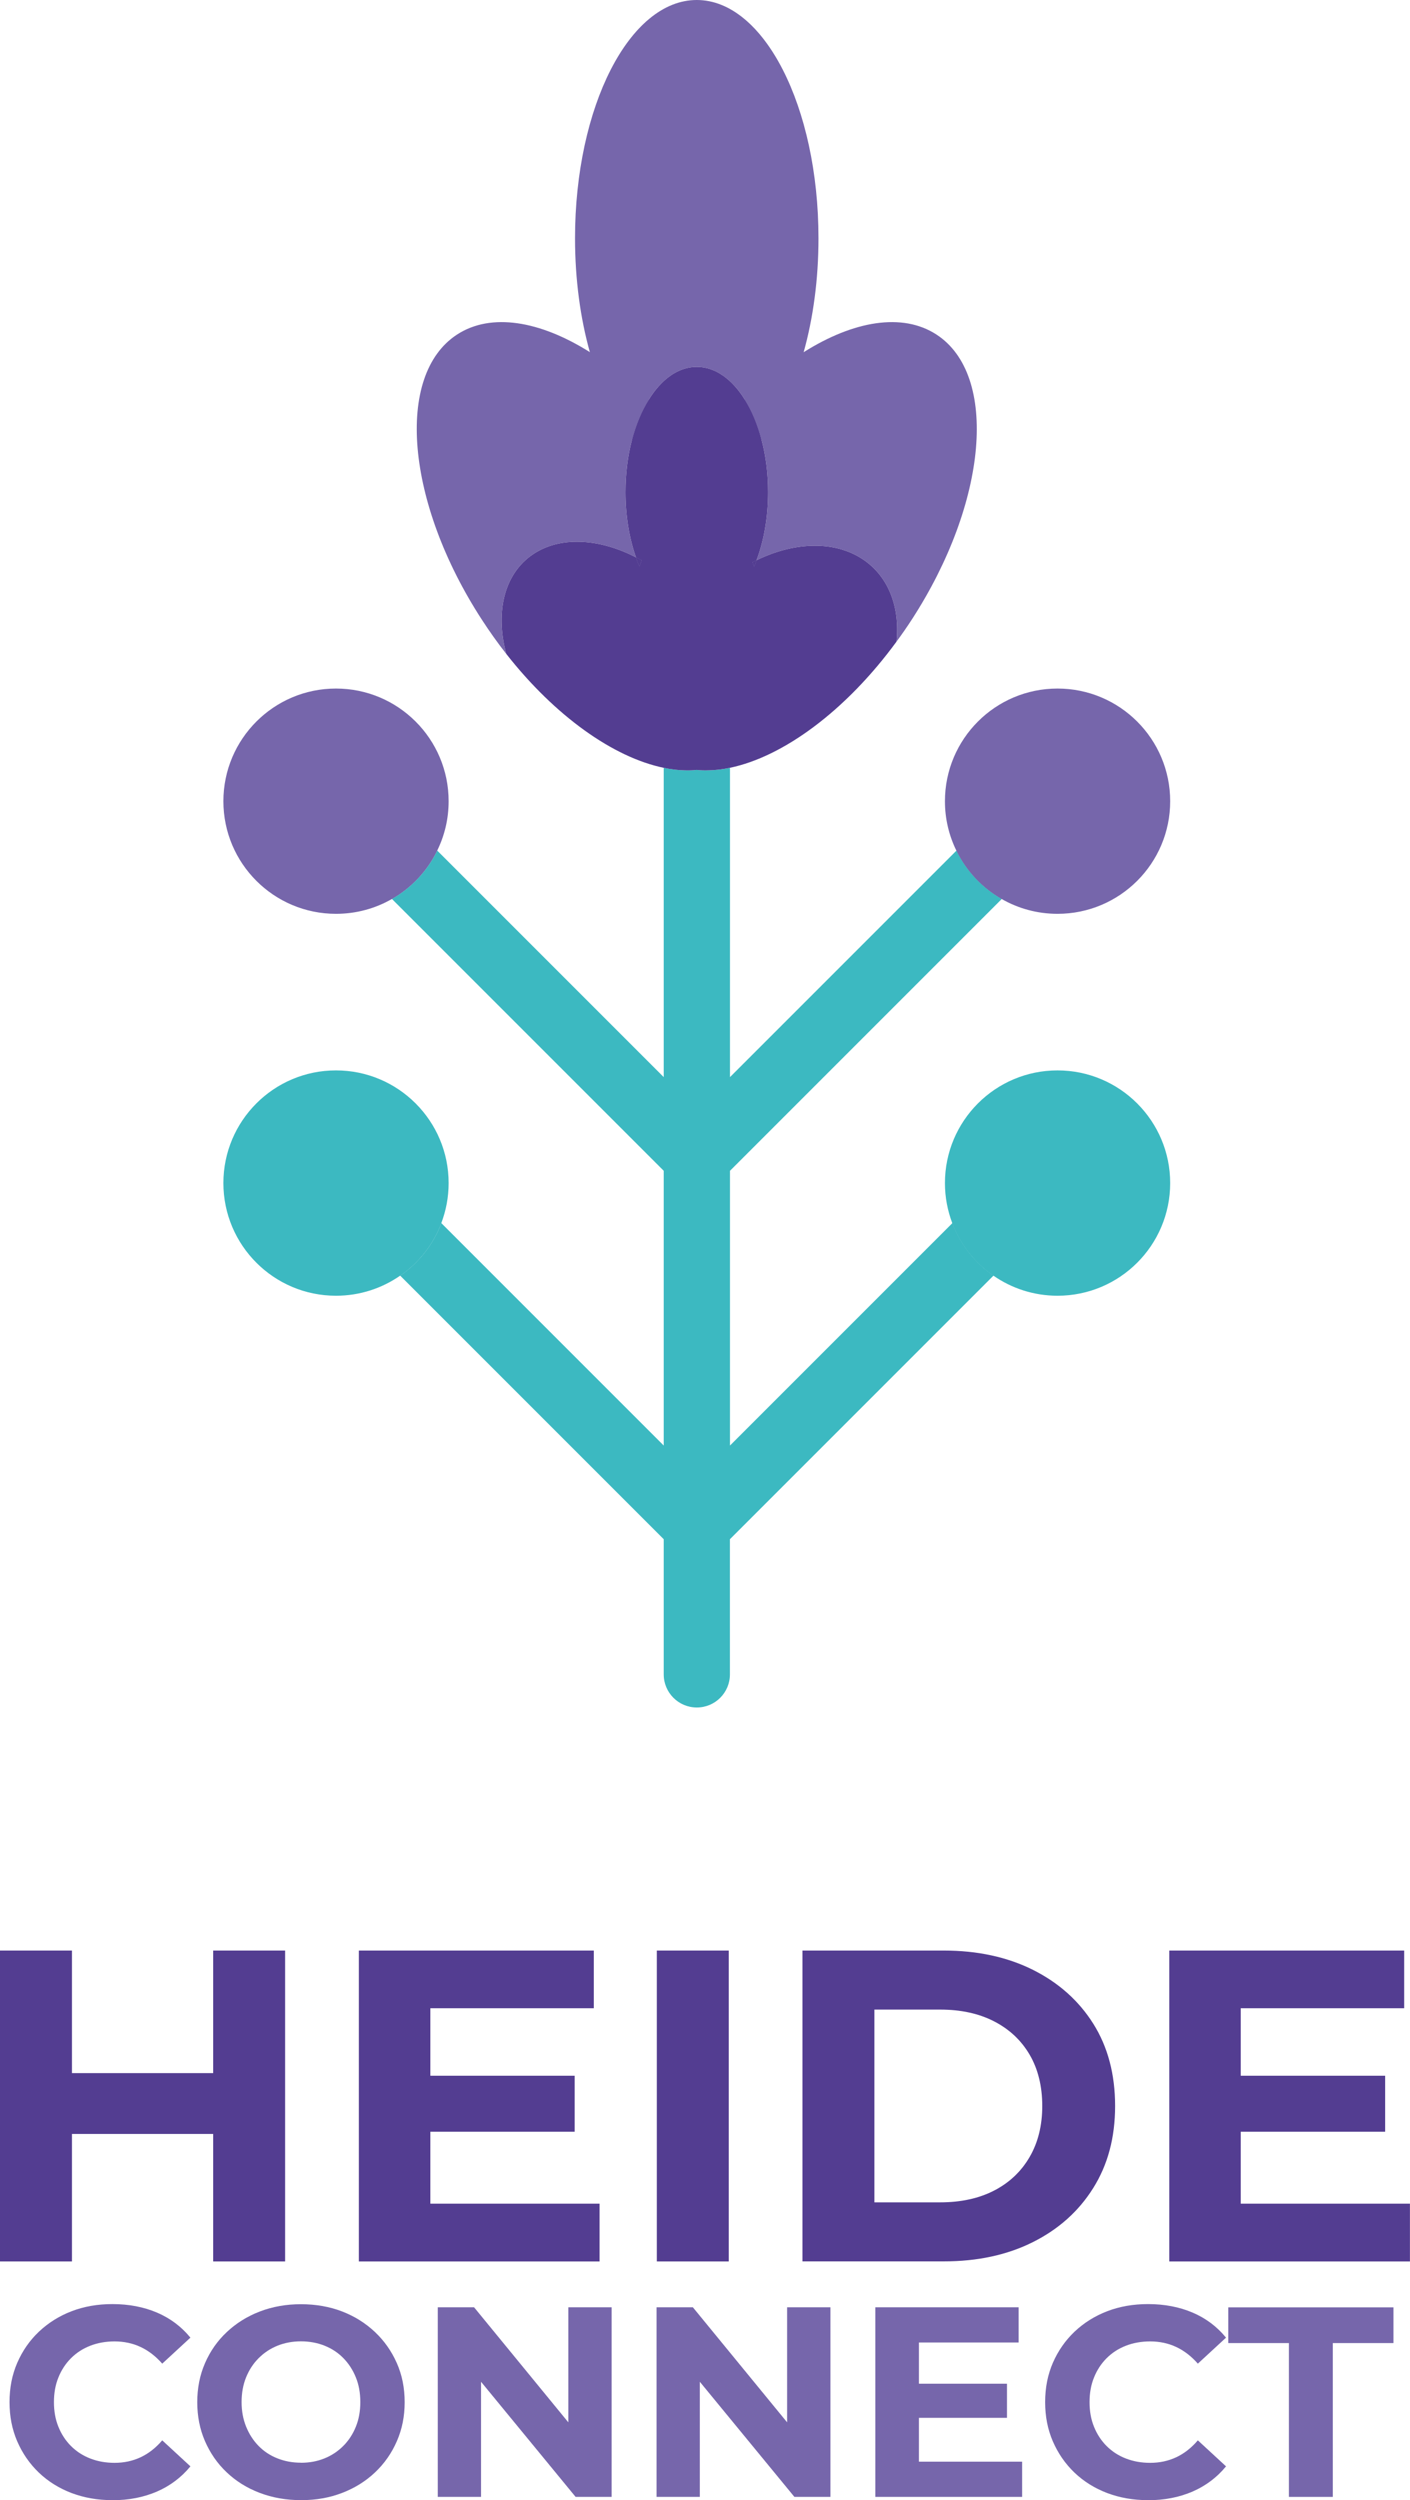
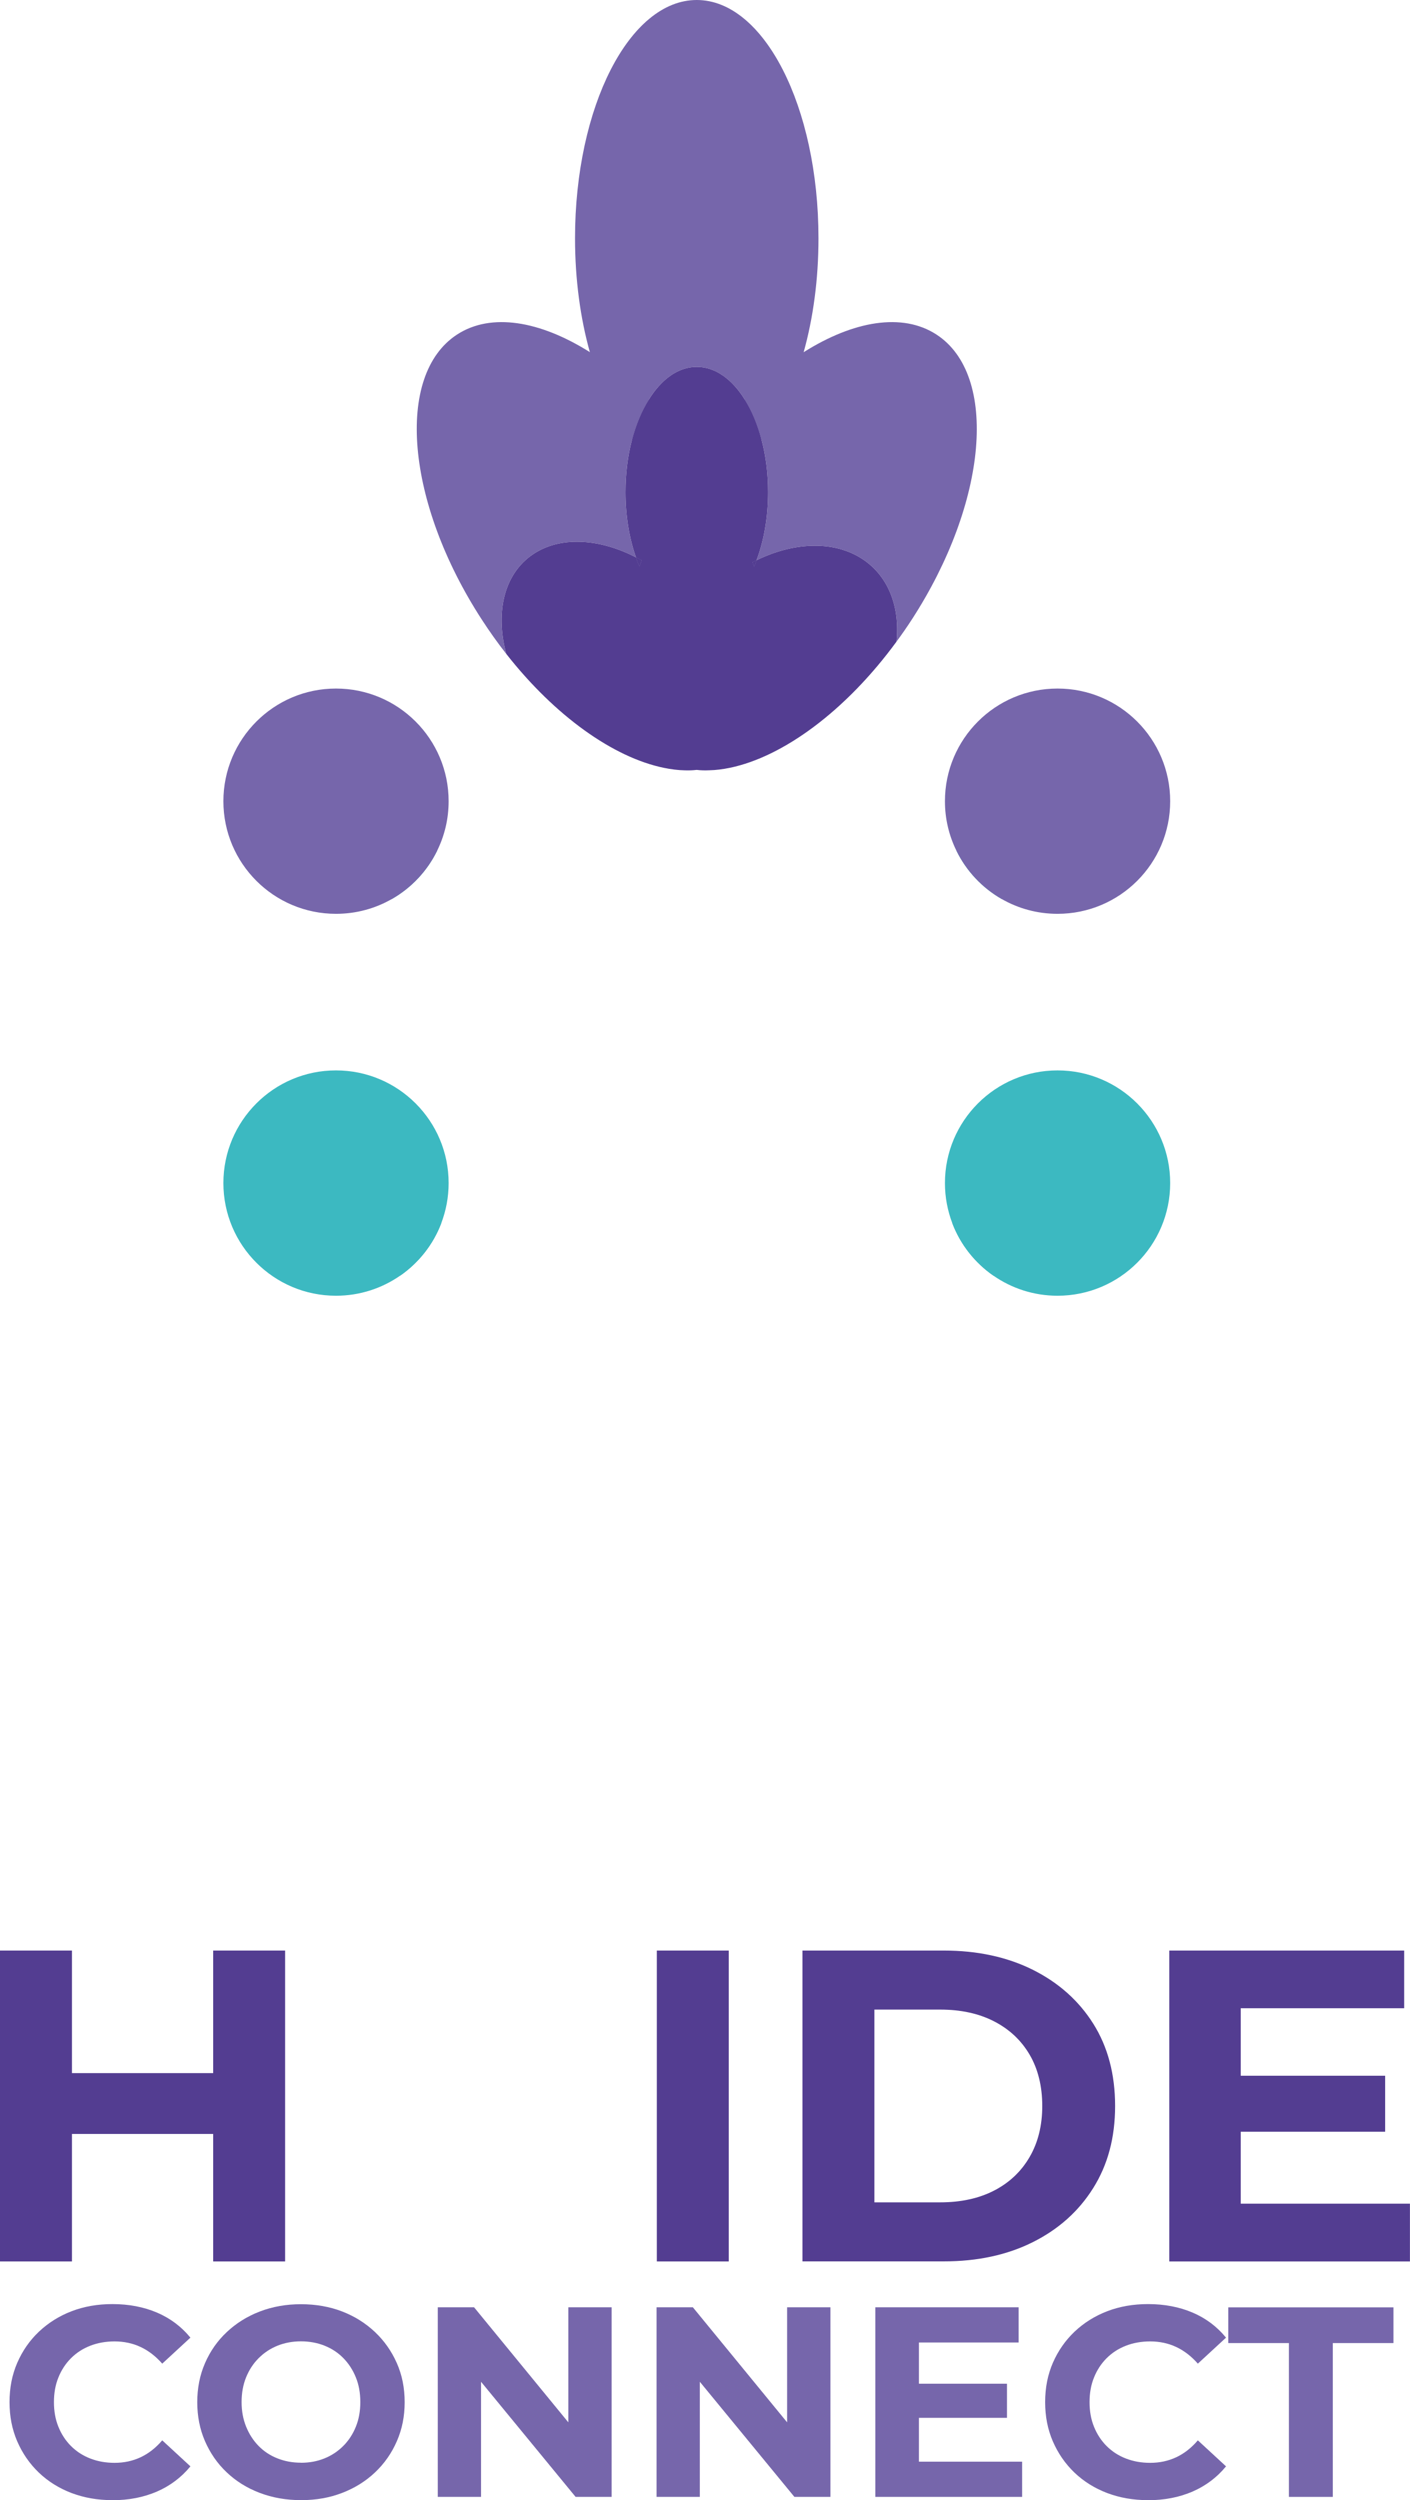
<svg xmlns="http://www.w3.org/2000/svg" id="Ebene_2" data-name="Ebene 2" viewBox="0 0 220.66 391.21">
  <defs>
    <style>      .cls-1 {        fill: #3cb9c1;      }      .cls-2 {        fill: #7666ab;      }      .cls-3 {        fill: #533d91;      }    </style>
  </defs>
  <g id="Ebene_1-2" data-name="Ebene 1">
    <g>
      <path class="cls-1" d="M68.42,133.1c-1.55,3.18-4.03,5.82-7.09,7.57l-10.24-10.24v-14.66l17.33,17.33Z" />
      <path class="cls-1" d="M167.6,115.17v14.66l-10.84,10.84c-3.06-1.75-5.54-4.39-7.09-7.57l17.93-17.93Z" />
      <path class="cls-1" d="M69.06,191.39c-1.27,3.35-3.54,6.21-6.44,8.22l-11.53-11.53v-14.66l17.97,17.97Z" />
-       <path class="cls-1" d="M155.47,199.61l-41.24,41.24v21.15c0,2.86-2.32,5.18-5.18,5.18h0c-2.86,0-5.18-2.32-5.18-5.18v-21.15l-41.24-41.24c2.9-2.01,5.17-4.87,6.44-8.22l34.8,34.8v-42.99l-42.53-42.53c3.06-1.75,5.54-4.39,7.09-7.57l35.44,35.44v-48.4c1.14.24,2.26.38,3.34.4.62.02,1.24,0,1.82-.07,0,0,0,.01.02,0,.64.08,1.29.09,1.96.06,1.04-.02,2.12-.16,3.23-.39v48.4l35.44-35.44c1.55,3.18,4.03,5.82,7.09,7.57l-42.53,42.53v42.99l34.8-34.8c1.27,3.35,3.54,6.21,6.44,8.22Z" />
      <path class="cls-1" d="M167.6,172.82v14.66l-12.13,12.13c-2.9-2.01-5.17-4.87-6.44-8.22l18.57-18.57Z" />
      <path class="cls-2" d="M70.21,125.37c0,2.77-.64,5.39-1.79,7.73-1.55,3.18-4.03,5.82-7.09,7.57-2.58,1.48-5.57,2.32-8.75,2.32-9.73,0-17.62-7.89-17.62-17.62s7.89-17.63,17.62-17.63,17.63,7.89,17.63,17.63Z" />
      <path class="cls-2" d="M183.13,125.37c0,9.73-7.89,17.62-17.63,17.62-3.18,0-6.16-.84-8.74-2.32-3.06-1.75-5.54-4.39-7.09-7.57-1.15-2.34-1.79-4.96-1.79-7.73,0-9.74,7.89-17.63,17.62-17.63s17.63,7.89,17.63,17.63Z" />
      <path class="cls-1" d="M183.13,185.12c0,9.73-7.89,17.63-17.63,17.63-3.72,0-7.18-1.16-10.03-3.14-2.9-2.01-5.17-4.87-6.44-8.22-.74-1.95-1.15-4.06-1.15-6.27,0-9.73,7.89-17.63,17.62-17.63s17.63,7.9,17.63,17.63Z" />
      <path class="cls-1" d="M70.21,185.12c0,2.21-.41,4.32-1.15,6.27-1.27,3.35-3.54,6.21-6.44,8.22-2.85,1.98-6.31,3.14-10.04,3.14-9.73,0-17.62-7.9-17.62-17.63s7.89-17.63,17.62-17.63,17.63,7.9,17.63,17.63Z" />
      <path class="cls-2" d="M128.09,37.28c0,6.46-.84,12.53-2.32,17.83-1.56,5.6-3.84,10.33-6.59,13.72-.62-2.39-1.51-4.53-2.61-6.28-1.98-3.2-4.63-5.14-7.53-5.14s-5.55,1.95-7.52,5.15c-1.1,1.75-1.99,3.89-2.62,6.28-2.75-3.39-5.03-8.13-6.59-13.74-1.48-5.29-2.32-11.36-2.32-17.82,0-20.59,8.53-37.28,19.05-37.28s19.05,16.69,19.05,37.28Z" />
      <path class="cls-2" d="M100.41,87.68c-.12.32-.23.63-.34.94-.2-.45-.38-.92-.54-1.41.29.15.59.31.88.47Z" />
      <path class="cls-2" d="M97.89,77c0,3.74.6,7.24,1.64,10.21-5.53-2.84-11.36-3.33-15.62-.79-4.93,2.94-6.49,9.17-4.68,15.9-1.33-1.69-2.61-3.49-3.83-5.37-11.89-18.31-13.61-38.28-3.86-44.61,5.33-3.46,12.98-2.14,20.77,2.76,3.1,1.95,6.21,4.46,9.21,7.46-1.1,1.75-1.99,3.89-2.62,6.28-.65,2.48-1.01,5.25-1.01,8.16Z" />
      <path class="cls-2" d="M118.39,87.67c-.11.33-.24.65-.37.96-.08-.21-.16-.43-.24-.65.2-.11.4-.21.61-.31Z" />
      <path class="cls-2" d="M142.69,96.95c-.77,1.19-1.57,2.34-2.39,3.45.57-5.58-1.36-10.55-5.74-13.18-4.48-2.68-10.52-2.31-16.17.45,1.15-3.06,1.81-6.73,1.81-10.67,0-2.92-.36-5.69-1.02-8.17-.62-2.39-1.51-4.53-2.61-6.28,2.99-2.99,6.11-5.5,9.2-7.44,7.79-4.91,15.44-6.23,20.77-2.77,9.76,6.33,8.03,26.3-3.85,44.61Z" />
      <path class="cls-3" d="M100.41,87.68c-.12.32-.23.63-.34.94-.2-.45-.38-.92-.54-1.41.29.15.59.31.88.47Z" />
      <path class="cls-3" d="M118.39,87.67c-.11.33-.24.65-.37.96-.08-.21-.16-.43-.24-.65.2-.11.4-.21.61-.31Z" />
      <path class="cls-3" d="M140.3,100.4c-7.91,10.81-17.72,18.01-26.07,19.74-1.11.23-2.19.37-3.23.39-.67.03-1.32.02-1.96-.06-.01.01-.02,0-.02,0-.58.07-1.2.09-1.82.07-1.08-.02-2.2-.16-3.34-.4-7.85-1.62-16.99-8.08-24.63-17.82-1.81-6.73-.25-12.96,4.68-15.9,4.26-2.54,10.09-2.05,15.62.79.16.49.34.96.54,1.41.11-.31.22-.62.34-.94-.29-.16-.59-.32-.88-.47-1.04-2.97-1.64-6.47-1.64-10.21,0-2.91.36-5.68,1.01-8.16.63-2.39,1.52-4.53,2.62-6.28,1.97-3.2,4.61-5.15,7.52-5.15s5.55,1.94,7.53,5.14c1.1,1.75,1.99,3.89,2.61,6.28.66,2.48,1.02,5.25,1.02,8.17,0,3.94-.66,7.61-1.81,10.67-.21.1-.41.2-.61.31.08.22.16.44.24.65.13-.31.26-.63.37-.96,5.65-2.76,11.69-3.13,16.17-.45,4.38,2.63,6.31,7.6,5.74,13.18Z" />
      <path class="cls-3" d="M100.41,87.68c-.12.32-.23.63-.34.94-.2-.45-.38-.92-.54-1.41.29.15.59.31.88.47Z" />
      <path class="cls-3" d="M118.39,87.67c-.11.33-.24.65-.37.96-.08-.21-.16-.43-.24-.65.2-.11.4-.21.61-.31Z" />
    </g>
    <g>
      <path class="cls-3" d="M0,353.86v-48.65h11.26v48.65H0ZM10.42,333.91v-9.52h23.77v9.52H10.42ZM33.36,353.86v-48.65h11.26v48.65h-11.26Z" />
-       <path class="cls-3" d="M56.16,353.86v-48.65h36.77v9.03h-25.58v30.58h26.48v9.04h-37.67ZM66.51,333.56v-8.76h23.42v8.76h-23.42Z" />
      <path class="cls-3" d="M102.79,353.86v-48.65h11.26v48.65h-11.26Z" />
      <path class="cls-3" d="M125.58,353.86v-48.65h22.1c5.28,0,9.94,1.01,13.97,3.02,4.03,2.02,7.18,4.83,9.45,8.44,2.27,3.61,3.41,7.9,3.41,12.86s-1.14,9.19-3.41,12.82c-2.27,3.64-5.42,6.46-9.45,8.48-4.03,2.02-8.69,3.02-13.97,3.02h-22.1ZM136.84,344.61h10.29c3.24,0,6.06-.61,8.44-1.84,2.39-1.23,4.24-2.98,5.56-5.25,1.32-2.27,1.98-4.93,1.98-7.99s-.66-5.78-1.98-8.03c-1.32-2.25-3.17-3.98-5.56-5.21-2.39-1.23-5.2-1.84-8.44-1.84h-10.29v30.16Z" />
      <path class="cls-3" d="M182.99,353.86v-48.65h36.76v9.03h-25.58v30.58h26.48v9.04h-37.67ZM193.35,333.56v-8.76h23.42v8.76h-23.42Z" />
    </g>
    <g>
      <path class="cls-2" d="M17.56,391.21c-2.29,0-4.42-.38-6.38-1.12-1.96-.75-3.67-1.82-5.11-3.2-1.44-1.38-2.56-3.01-3.37-4.87-.81-1.87-1.21-3.91-1.21-6.15s.4-4.28,1.21-6.15c.81-1.86,1.93-3.49,3.39-4.87,1.46-1.38,3.16-2.45,5.11-3.2,1.95-.75,4.08-1.12,6.4-1.12,2.57,0,4.9.45,6.97,1.33,2.08.89,3.82,2.2,5.23,3.92l-4.41,4.07c-1.02-1.16-2.15-2.03-3.39-2.61s-2.6-.87-4.07-.87c-1.38,0-2.66.23-3.81.68-1.16.45-2.16,1.1-3.01,1.95s-1.5,1.85-1.97,3.01c-.47,1.16-.7,2.44-.7,3.86s.23,2.7.7,3.86c.47,1.16,1.12,2.16,1.97,3.01s1.85,1.5,3.01,1.95c1.16.45,2.43.68,3.81.68,1.47,0,2.83-.29,4.07-.87,1.24-.58,2.37-1.46,3.39-2.65l4.41,4.07c-1.41,1.72-3.16,3.04-5.23,3.94-2.08.9-4.41,1.36-7.01,1.36Z" />
      <path class="cls-2" d="M47.15,391.21c-2.35,0-4.51-.38-6.51-1.14s-3.72-1.84-5.17-3.22c-1.46-1.38-2.58-3.01-3.39-4.87-.81-1.86-1.21-3.9-1.21-6.1s.4-4.24,1.21-6.1c.81-1.87,1.94-3.49,3.41-4.87,1.47-1.38,3.19-2.46,5.17-3.22s4.12-1.14,6.44-1.14,4.5.38,6.46,1.14c1.96.76,3.67,1.84,5.13,3.22,1.46,1.38,2.59,3,3.41,4.85.82,1.85,1.23,3.89,1.23,6.12s-.41,4.25-1.23,6.12c-.82,1.88-1.96,3.5-3.41,4.87s-3.16,2.44-5.13,3.2c-1.96.76-4.1,1.14-6.42,1.14ZM47.1,385.36c1.33,0,2.55-.23,3.67-.68,1.12-.45,2.1-1.1,2.95-1.95s1.5-1.85,1.97-3.01c.47-1.16.7-2.44.7-3.86s-.23-2.7-.7-3.86-1.12-2.16-1.95-3.01c-.83-.85-1.82-1.5-2.95-1.95-1.13-.45-2.36-.68-3.69-.68s-2.55.23-3.67.68c-1.12.45-2.1,1.1-2.95,1.95s-1.5,1.85-1.97,3.01c-.47,1.16-.7,2.44-.7,3.86s.23,2.66.7,3.83c.47,1.17,1.12,2.18,1.95,3.03.83.85,1.81,1.5,2.95,1.95,1.13.45,2.36.68,3.69.68Z" />
      <path class="cls-2" d="M68.51,390.7v-29.67h5.68l17.5,21.36h-2.75v-21.36h6.78v29.67h-5.64l-17.55-21.36h2.75v21.36h-6.78Z" />
      <path class="cls-2" d="M102.75,390.7v-29.67h5.68l17.5,21.36h-2.75v-21.36h6.78v29.67h-5.64l-17.55-21.36h2.75v21.36h-6.78Z" />
      <path class="cls-2" d="M136.99,390.7v-29.67h22.42v5.51h-15.6v18.65h16.15v5.51h-22.97ZM143.31,378.33v-5.34h14.28v5.34h-14.28Z" />
      <path class="cls-2" d="M179.63,391.21c-2.29,0-4.42-.38-6.38-1.12-1.96-.75-3.67-1.82-5.11-3.2-1.44-1.38-2.56-3.01-3.37-4.87-.81-1.87-1.21-3.91-1.21-6.15s.4-4.28,1.21-6.15c.81-1.86,1.94-3.49,3.39-4.87,1.46-1.38,3.16-2.45,5.11-3.2,1.95-.75,4.08-1.12,6.4-1.12,2.57,0,4.9.45,6.97,1.33,2.08.89,3.82,2.2,5.23,3.92l-4.41,4.07c-1.02-1.16-2.15-2.03-3.39-2.61-1.24-.58-2.6-.87-4.07-.87-1.38,0-2.66.23-3.81.68-1.16.45-2.16,1.1-3.01,1.95s-1.5,1.85-1.97,3.01c-.47,1.16-.7,2.44-.7,3.86s.23,2.7.7,3.86c.47,1.16,1.12,2.16,1.97,3.01s1.85,1.5,3.01,1.95c1.16.45,2.43.68,3.81.68,1.47,0,2.82-.29,4.07-.87,1.24-.58,2.37-1.46,3.39-2.65l4.41,4.07c-1.41,1.72-3.16,3.04-5.23,3.94-2.08.9-4.42,1.36-7.01,1.36Z" />
      <path class="cls-2" d="M201.71,390.7v-24.07h-9.49v-5.59h25.85v5.59h-9.49v24.07h-6.87Z" />
    </g>
  </g>
</svg>